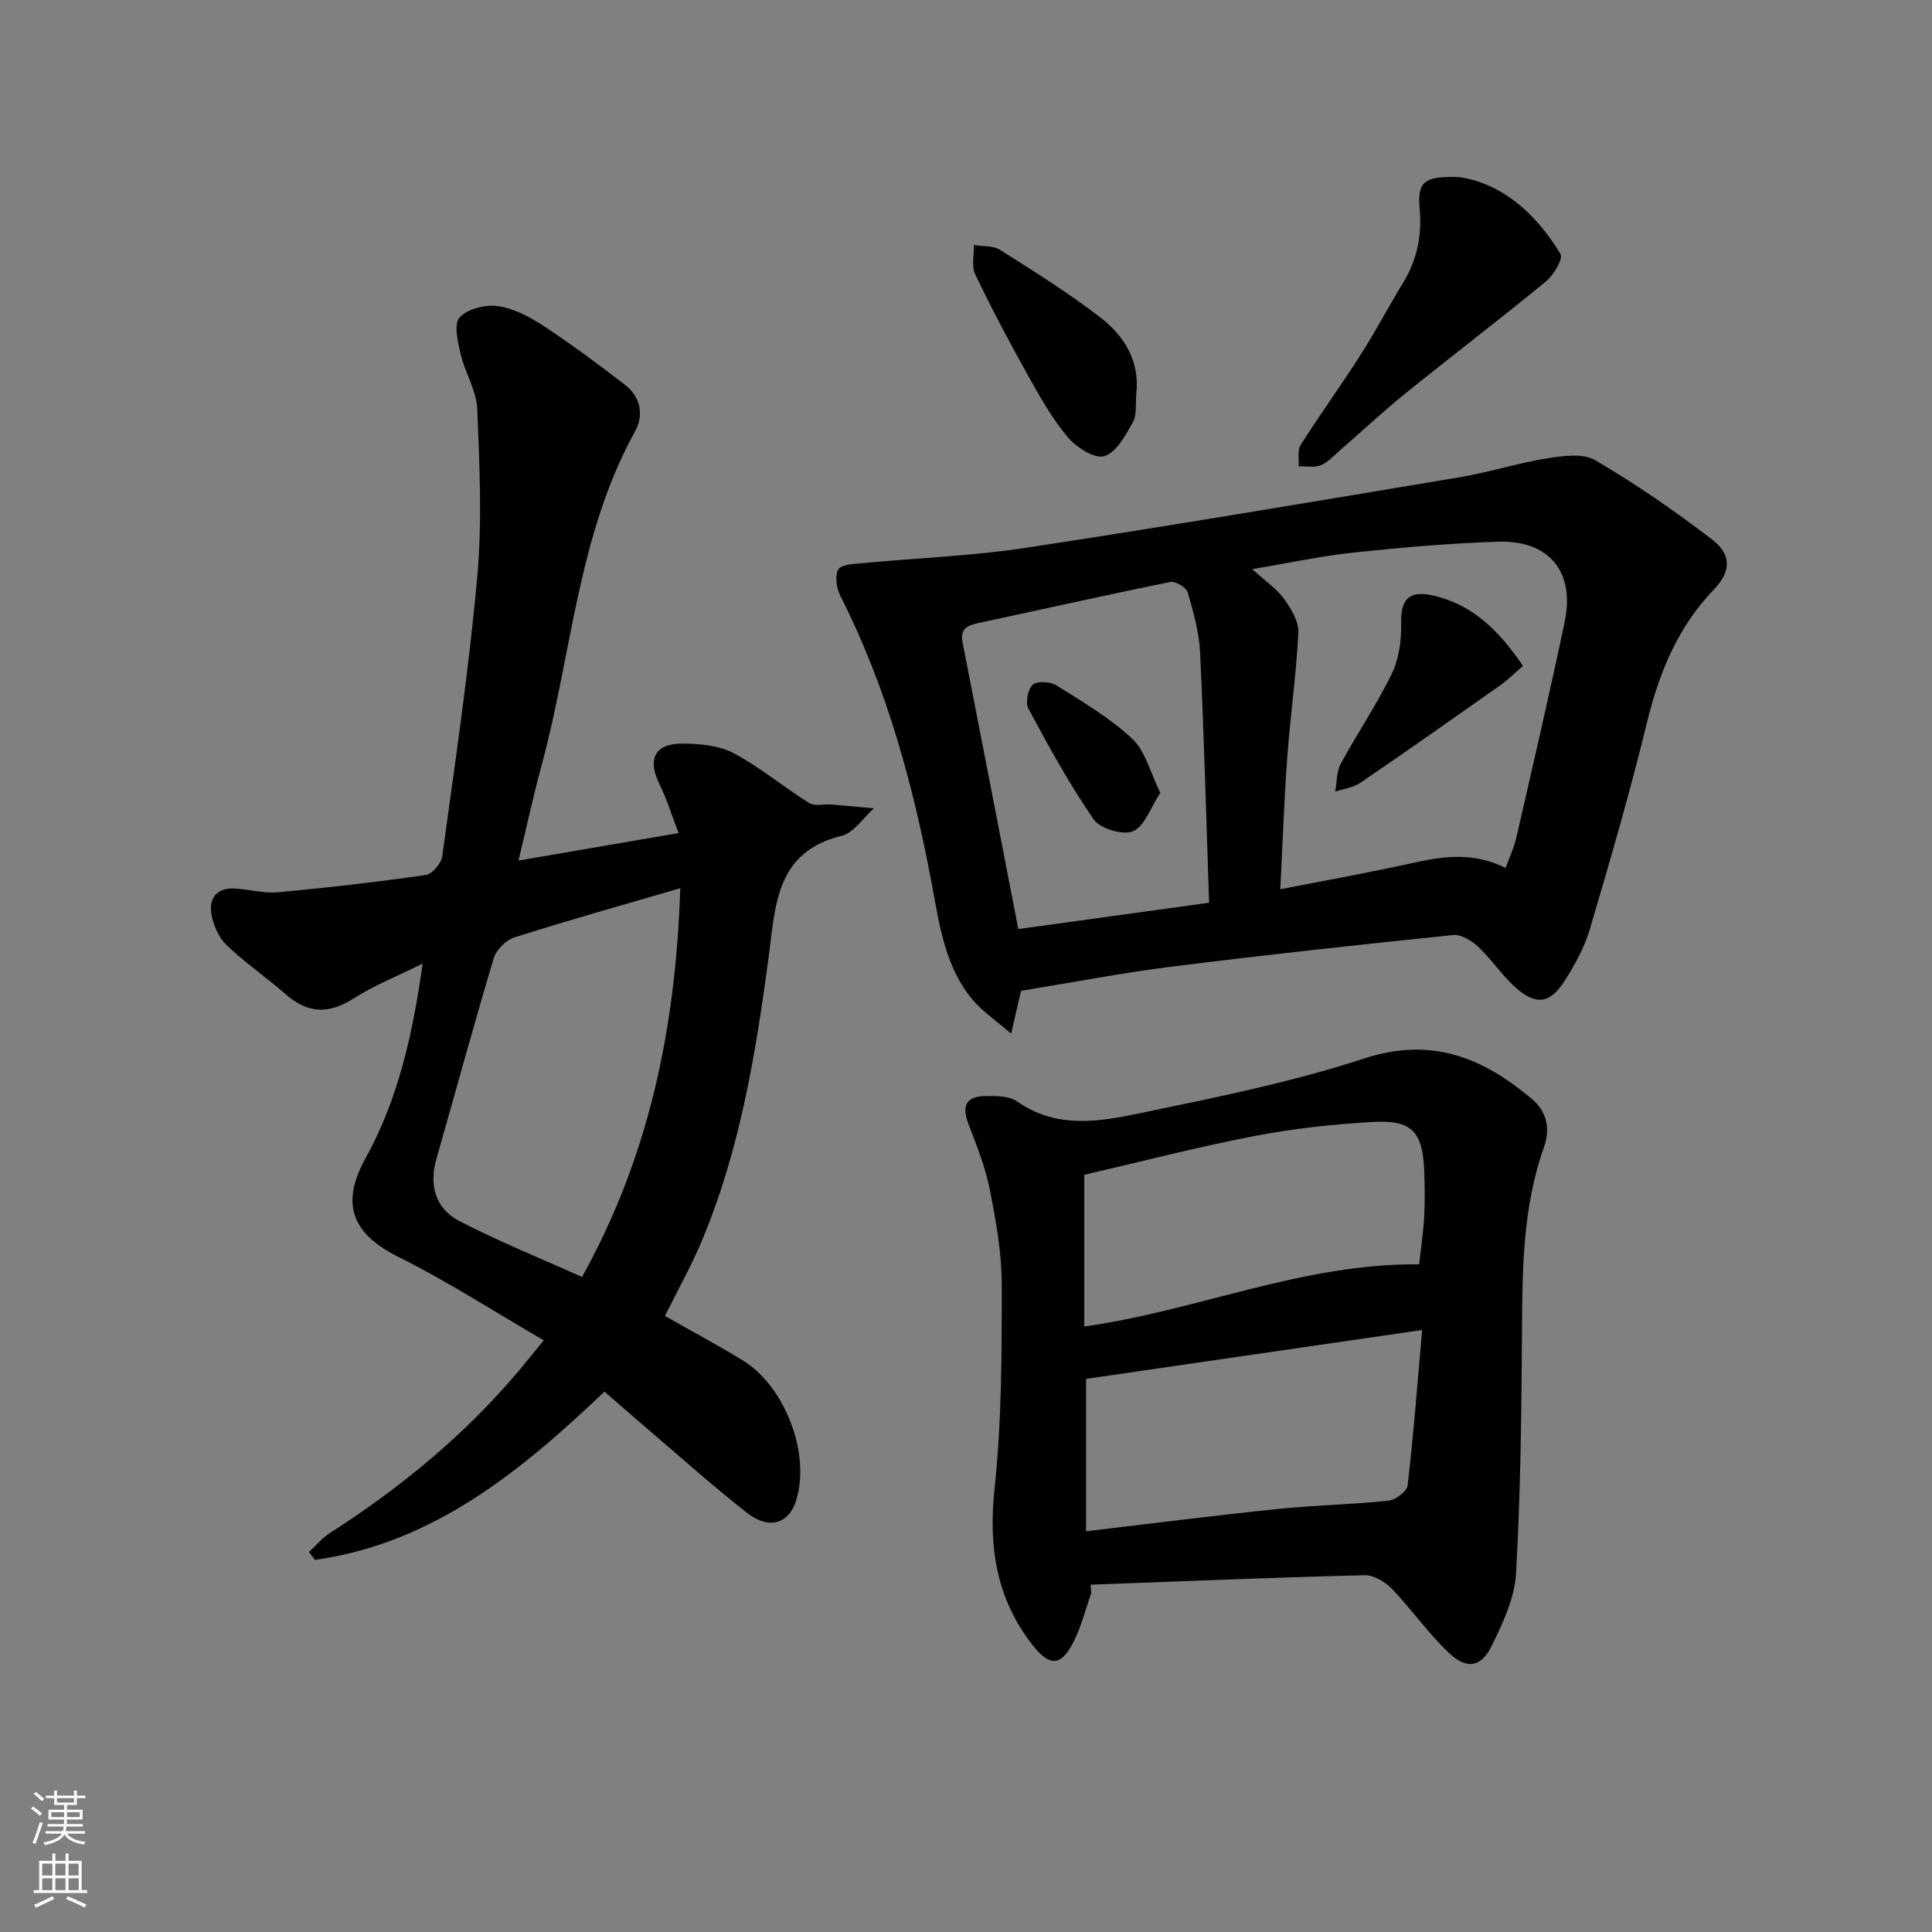
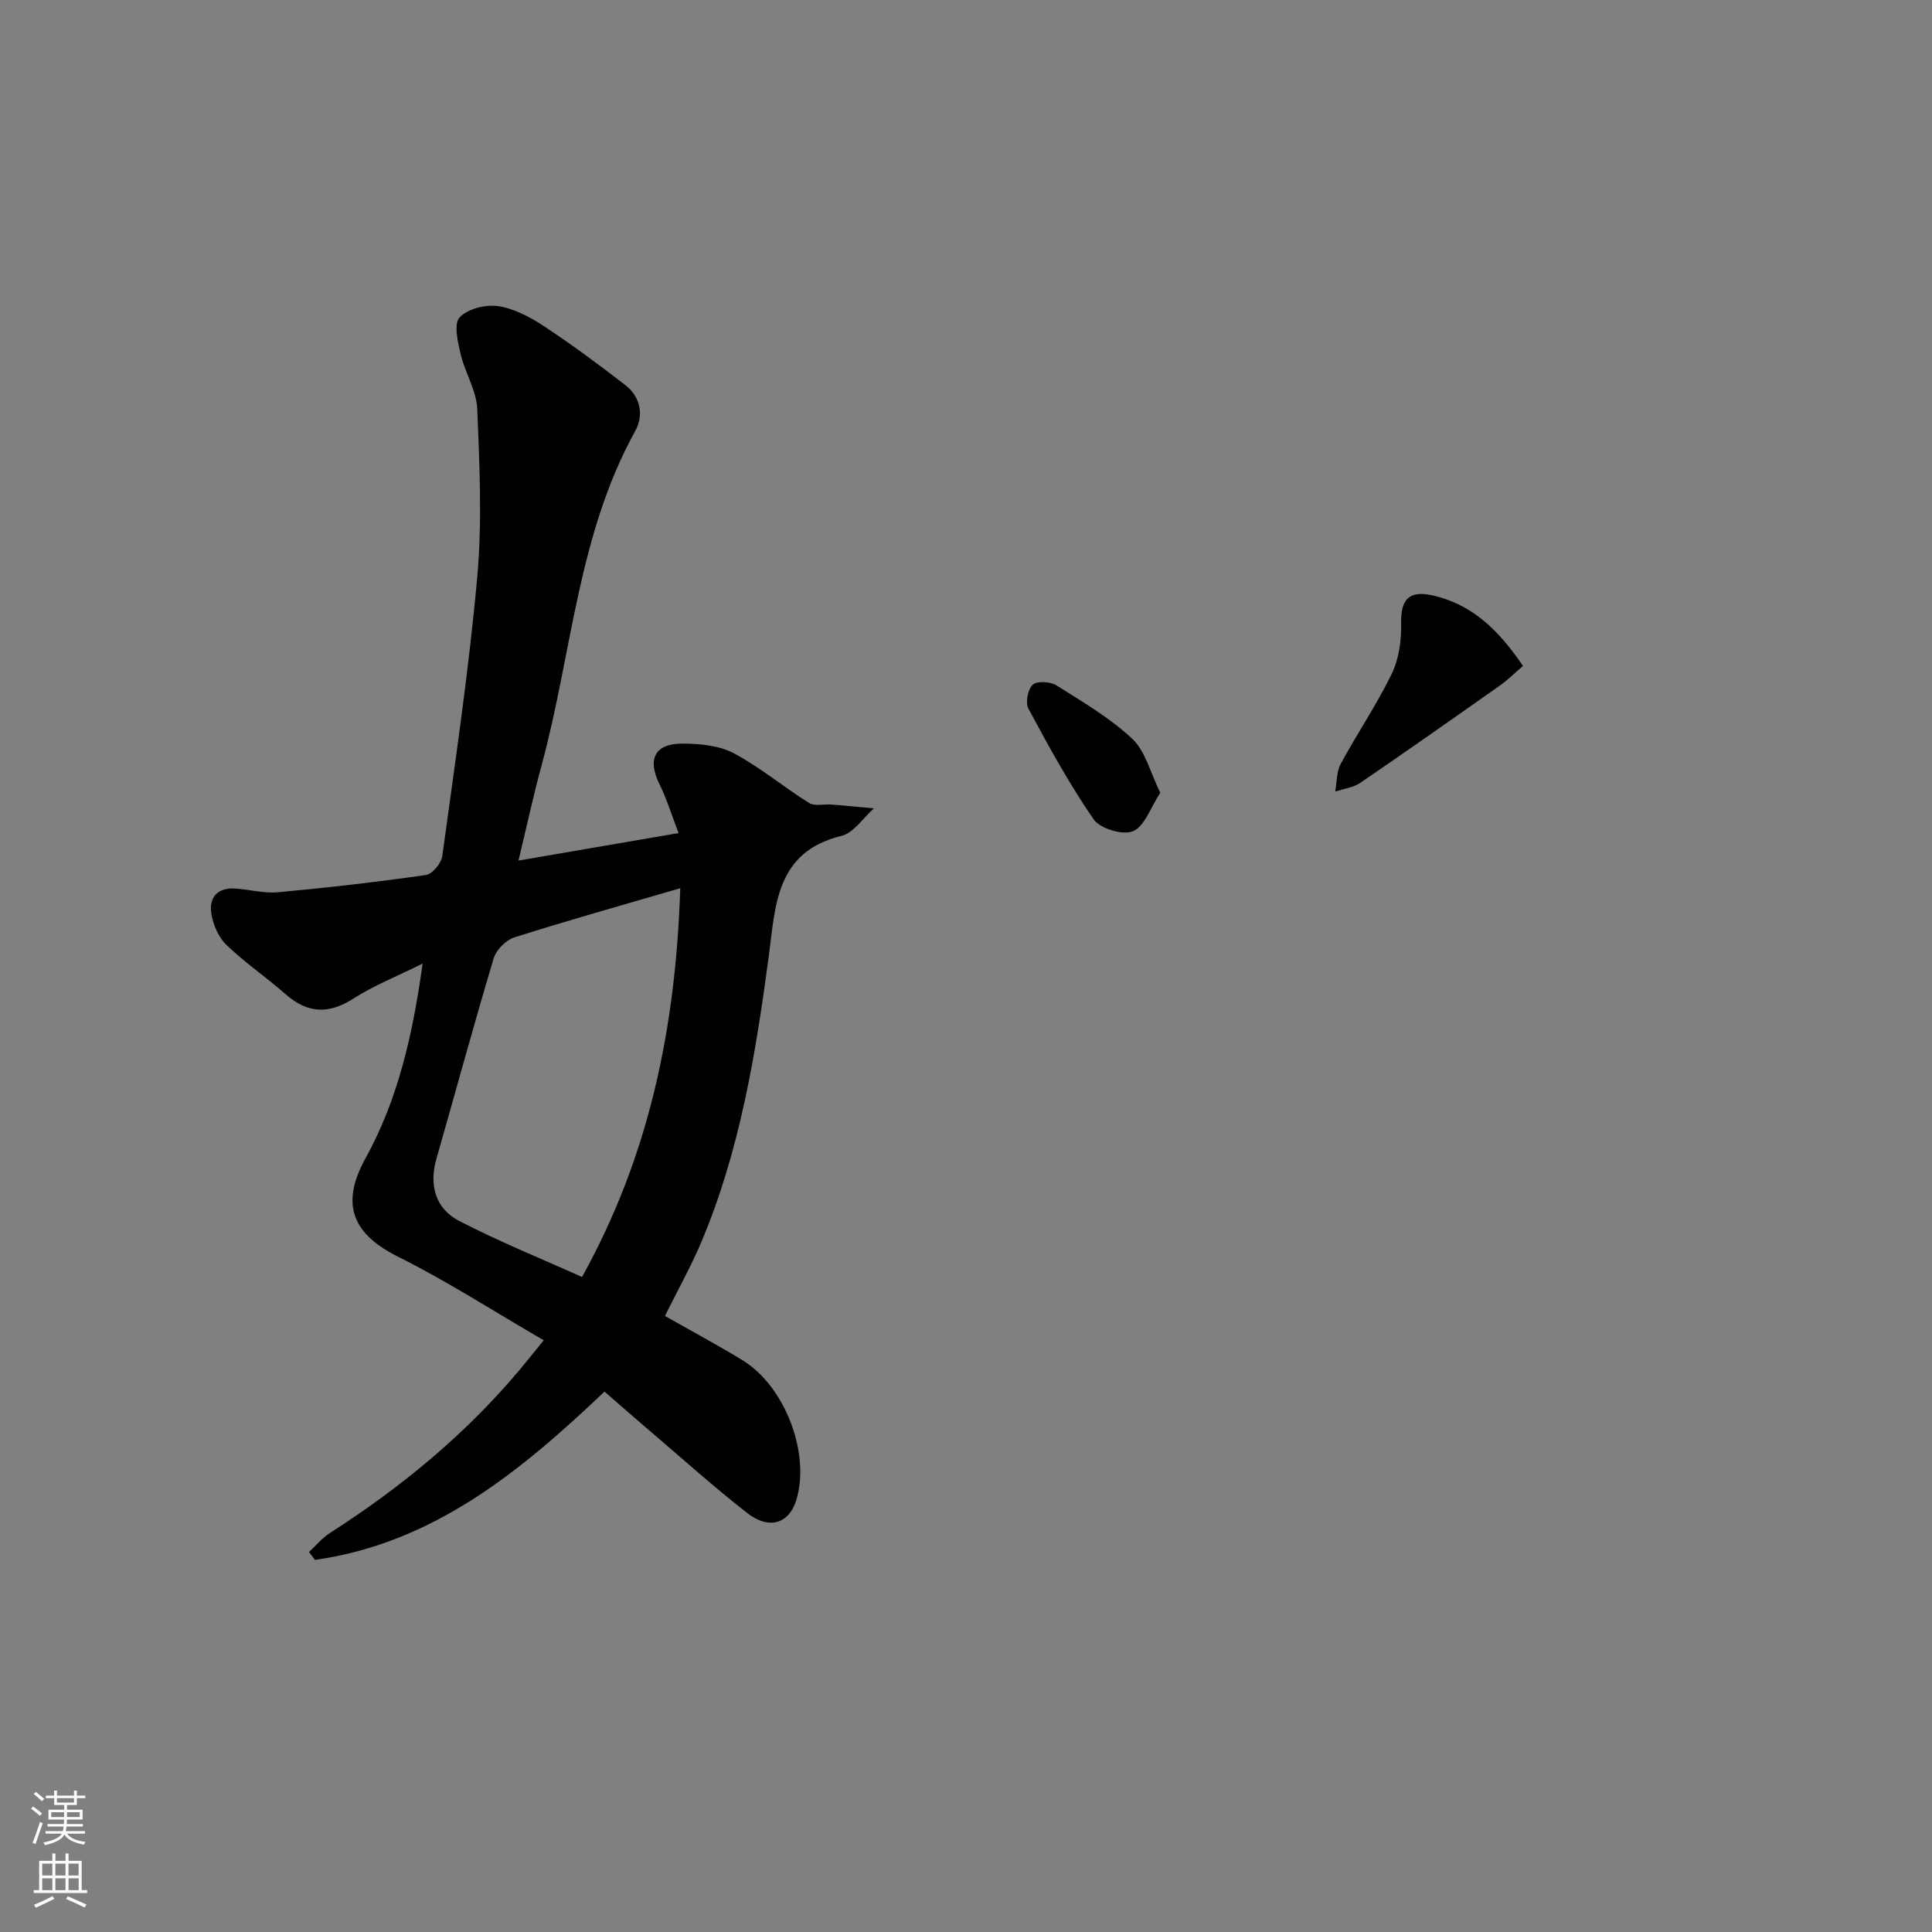
<svg xmlns="http://www.w3.org/2000/svg" enable-background="new 0 0 400 400" viewBox="0 0 400 400">
  <rect x="0" y="0" width="400" height="400" fill="#808080" stroke="none" />
  <g fill="#010103">
    <path d="m137.67 272.45c5.39 3.07 10.8 5.97 16.04 9.16 8.82 5.37 14.1 19.3 11.16 28.95-1.49 4.9-5.62 6.25-10.2 2.67-6.94-5.43-13.51-11.33-20.22-17.05-3.04-2.59-6.03-5.23-9.3-8.06-17.29 16.45-35.44 31.4-59.95 34.84-.41-.55-.82-1.1-1.22-1.64 1.42-1.31 2.68-2.87 4.28-3.9 14.66-9.39 27.98-20.33 39.22-33.69 1.48-1.76 2.91-3.56 5.09-6.24-10.28-5.96-19.89-12.18-30.08-17.26-9.05-4.51-12.32-10.48-6.83-20.39 6.71-12.12 9.79-25.56 11.84-40.34-5.31 2.64-10.09 4.53-14.34 7.25-5.14 3.29-9.49 3.08-14.02-.9-4-3.51-8.44-6.54-12.26-10.21-1.63-1.57-2.74-4.16-3.12-6.45-.55-3.32 1.23-5.46 4.9-5.23 2.98.19 5.99 1.04 8.91.77 10.22-.94 20.43-2.11 30.59-3.57 1.34-.19 3.21-2.43 3.41-3.91 2.63-19.24 5.5-38.46 7.24-57.79 1.03-11.51.47-23.2 0-34.79-.16-3.81-2.53-7.48-3.43-11.32-.59-2.52-1.48-6.25-.24-7.61 1.64-1.8 5.37-2.73 7.96-2.36 3.3.47 6.61 2.24 9.47 4.12 5.81 3.83 11.41 7.98 16.91 12.24 3.15 2.45 3.84 6.23 2.04 9.49-11.95 21.58-13.1 46.13-19.4 69.26-1.69 6.21-3.05 12.52-4.77 19.68 11.19-1.92 21.71-3.73 33.14-5.69-1.44-3.76-2.43-7.05-3.94-10.09-2.58-5.23-1.02-8.48 4.87-8.44 3.55.03 7.51.4 10.54 2.02 5.45 2.9 10.27 6.98 15.54 10.27 1.17.73 3.09.21 4.66.33 2.93.24 5.85.52 8.77.79-2.22 1.97-4.17 5.08-6.72 5.7-13.63 3.32-13.66 14.51-15.04 24.89-2.71 20.27-5.99 40.39-14.04 59.37-2.14 5.02-4.81 9.79-7.46 15.13zm3.17-88.55c-12.2 3.56-23.34 6.68-34.35 10.18-1.74.55-3.74 2.56-4.27 4.31-4.14 13.8-7.91 27.71-11.87 41.56-1.51 5.29-.31 10.22 4.72 12.83 8.18 4.25 16.76 7.7 25.43 11.61 13.88-25.01 19.4-51.47 20.34-80.49z" />
-     <path d="m211.39 205.14c-.43 1.89-1.05 4.56-2.04 8.87-3.24-2.8-5.9-4.58-7.89-6.92-5.74-6.76-6.9-15.29-8.46-23.62-3.89-20.8-9.36-41.08-19-60.07-.81-1.59-1.22-4.24-.42-5.51.7-1.1 3.37-1.13 5.2-1.31 11.21-1.07 22.51-1.47 33.62-3.16 30-4.57 59.93-9.62 89.86-14.62 6.04-1.01 11.94-2.93 17.98-3.89 3.29-.53 7.47-1.13 10.03.37 8.4 4.92 16.47 10.49 24.2 16.42 4.09 3.14 3.92 6.64.4 10.31-7.5 7.82-11.37 17.25-13.9 27.65-3.49 14.34-7.62 28.53-11.8 42.69-1.11 3.76-3.09 7.37-5.21 10.7-3.05 4.78-5.96 5.17-10.2 1.38-2.83-2.52-4.96-5.83-7.73-8.43-1.35-1.26-3.54-2.58-5.2-2.41-19.48 2-38.95 4.12-58.38 6.56-10.29 1.3-20.51 3.27-31.06 4.99zm100.32-25.44c.81-2.22 1.75-4.16 2.22-6.22 3.41-14.88 6.87-29.75 10.01-44.69 2.19-10.39-3.2-16.98-13.78-16.64-9.96.33-19.91 1.19-29.82 2.24-6.79.72-13.5 2.18-21.07 3.44 2.8 2.56 5.09 4.1 6.6 6.19 1.45 2.02 3.05 4.66 2.94 6.94-.42 8.61-1.66 17.18-2.29 25.78-.66 8.91-.96 17.85-1.45 27.37 9.72-1.91 18.86-3.52 27.9-5.55 6.29-1.39 12.4-2.05 18.74 1.14zm-61.38 7.2c-.61-17.88-1.05-34.82-1.86-51.75-.2-4.21-1.38-8.43-2.57-12.51-.3-1.02-2.54-2.36-3.6-2.15-13.32 2.7-26.59 5.69-39.89 8.54-2.27.49-3.65 1.27-3.12 3.97 3.83 19.5 7.59 39.02 11.54 59.35 13.22-1.83 26.27-3.62 39.5-5.45z" />
-     <path d="m225.93 329.86c-1.21 3.4-2.08 6.97-3.71 10.16-2.54 5-4.91 5.08-8.45.56-7.49-9.59-9.15-20.29-7.86-32.36 1.49-13.99 1.5-28.17 1.49-42.27 0-6.58-1.2-13.23-2.49-19.72-.92-4.65-2.74-9.16-4.44-13.62-1.38-3.6-.44-5.61 3.4-5.68 2.26-.04 5.04-.07 6.72 1.11 8.12 5.72 16.96 4.21 25.47 2.43 15.57-3.24 31.27-6.38 46.34-11.31 13.97-4.57 24.57-.22 34.76 8.37 3.26 2.75 3.79 6.36 2.5 9.98-4.43 12.49-4.47 25.4-4.55 38.4-.1 16.63-.29 33.28-1.23 49.88-.29 5.07-2.72 10.22-5.01 14.92-2.18 4.47-5.16 5.01-8.82 1.57-4.33-4.07-7.77-9.07-11.91-13.37-1.39-1.44-3.75-2.83-5.63-2.78-18.91.48-37.82 1.26-56.72 1.96.04.6.09 1.18.14 1.77zm-1.07-12.83c13.92-1.64 26.71-3.28 39.53-4.6 7.67-.79 15.41-.93 23.08-1.73 1.47-.15 3.82-1.91 3.96-3.14 1.21-10.31 1.99-20.68 3.01-32.2-24.11 3.51-46.97 6.83-69.58 10.12zm68.96-55.26c.39-3.56.87-6.69 1.04-9.83.17-3.15.13-6.32.01-9.47-.32-8.16-2.5-10.63-10.59-10.18-8.25.46-16.54 1.36-24.65 2.93-11.93 2.3-23.71 5.37-35.15 8.01v31.41c23.44-3.29 45.26-13.14 69.34-12.87z" />
-     <path d="m302.08 36.66c8.7 1.25 15.86 7.37 21 15.93.59.98-1.4 4.35-2.98 5.65-9.62 7.91-19.53 15.46-29.22 23.29-4.65 3.76-9.02 7.86-13.54 11.78-1.25 1.09-2.44 2.44-3.91 3.02-1.34.53-3.03.18-4.56.22.11-1.49-.3-3.31.4-4.42 4.01-6.3 8.4-12.36 12.42-18.66 3.13-4.89 5.83-10.06 8.86-15.02 2.88-4.73 3.86-9.75 3.37-15.26-.49-5.55.91-6.78 8.16-6.53z" />
-     <path d="m235.26 81.57c-.2 1.98.17 4.27-.72 5.86-1.52 2.71-3.44 6.28-5.92 7.01-2.03.6-5.82-1.84-7.59-3.96-3.27-3.91-5.81-8.48-8.32-12.97-3.8-6.81-7.45-13.7-10.81-20.73-.8-1.68-.21-4.02-.26-6.05 1.82.3 3.97.09 5.4 1 7 4.42 14.05 8.84 20.62 13.87 5.03 3.84 8.37 9.05 7.6 15.97z" />
    <path d="m315.32 137.88c-1.78 1.52-3.18 2.92-4.77 4.04-9.61 6.78-19.23 13.55-28.94 20.17-1.46.99-3.43 1.22-5.17 1.8.35-1.93.26-4.1 1.14-5.74 3.39-6.27 7.43-12.2 10.54-18.59 1.5-3.09 2.05-6.94 1.97-10.42-.11-4.91 1.5-6.92 6.3-5.91 8.36 1.78 13.92 7.26 18.93 14.65z" />
    <path d="m240.22 164.13c-2.03 3.1-3.23 6.94-5.63 7.96-2.09.89-6.81-.51-8.15-2.44-5.04-7.28-9.31-15.12-13.52-22.93-.66-1.22-.13-4.01.89-4.95.89-.82 3.63-.67 4.88.11 5.44 3.42 11.09 6.73 15.74 11.08 2.73 2.58 3.73 7 5.79 11.17z" />
  </g>
  <path d="m6.44 374.46.42-.45c.65.47 1.27.95 1.85 1.44l-.45.49c-.65-.56-1.25-1.06-1.82-1.48m.93 7.33-.63-.26c.55-1.36 1.05-2.8 1.53-4.33.19.1.38.19.59.27-.47 1.29-.96 2.73-1.49 4.32m-.38-10.38.44-.42c.43.34 1.01.82 1.74 1.44l-.49.49c-.53-.51-1.09-1.01-1.69-1.51m2.5.35h1.72v-1.04h.59v1.04h3.52v-1.04h.59v1.04h1.75v.53h-1.75v1.42h-2.03v.97h3.22v2.03h-3.24c0 .35-.01.66-.03.93h3.32v.53h-3.37c-.03.27-.08.58-.15.94h3.96v.53h-3.71c.67.92 1.93 1.48 3.79 1.68-.13.24-.23.44-.29.59-2.13-.38-3.48-1.08-4.04-2.12-.43.97-1.77 1.72-4.03 2.23-.09-.19-.2-.37-.33-.55 2.1-.42 3.37-1.03 3.81-1.83h-3.36v-.53h3.58c.08-.29.13-.61.16-.94h-3.33v-.53h3.39c.02-.27.04-.58.04-.93h-3.23v-2.03h3.25v-.97h-2.07v-1.42h-1.73zm1.12 3.44v1h2.65c.01-.3.02-.44.01-.4v-.25-.35zm1.19-2h3.52v-.91h-3.52zm4.71 2h-2.63v.59c0 .15-.01.28-.01.4h2.64z" fill="#fbfcfa" />
  <path d="m13.56 383.74h.63v1.52h2.72v6.07h1.13v.6h-11.06v-.6h1.13v-6.07h2.73v-1.52h.63v1.52h2.1v-1.52zm-2.69 8.83.38.56c-1.24.63-2.53 1.25-3.85 1.85-.1-.21-.21-.42-.34-.63 1.37-.55 2.63-1.15 3.81-1.78m-2.13-4.27h2.1v-2.45h-2.1zm0 3.04h2.1v-2.46h-2.1zm2.72-3.04h2.1v-2.45h-2.1zm0 3.04h2.1v-2.46h-2.1zm6.07 3.6c-1.41-.71-2.7-1.3-3.86-1.78l.35-.56c1.45.62 2.75 1.19 3.88 1.72zm-1.25-9.09h-2.1v2.45h2.1zm-2.09 5.49h2.1v-2.46h-2.1z" fill="#fbfcfa" />
</svg>